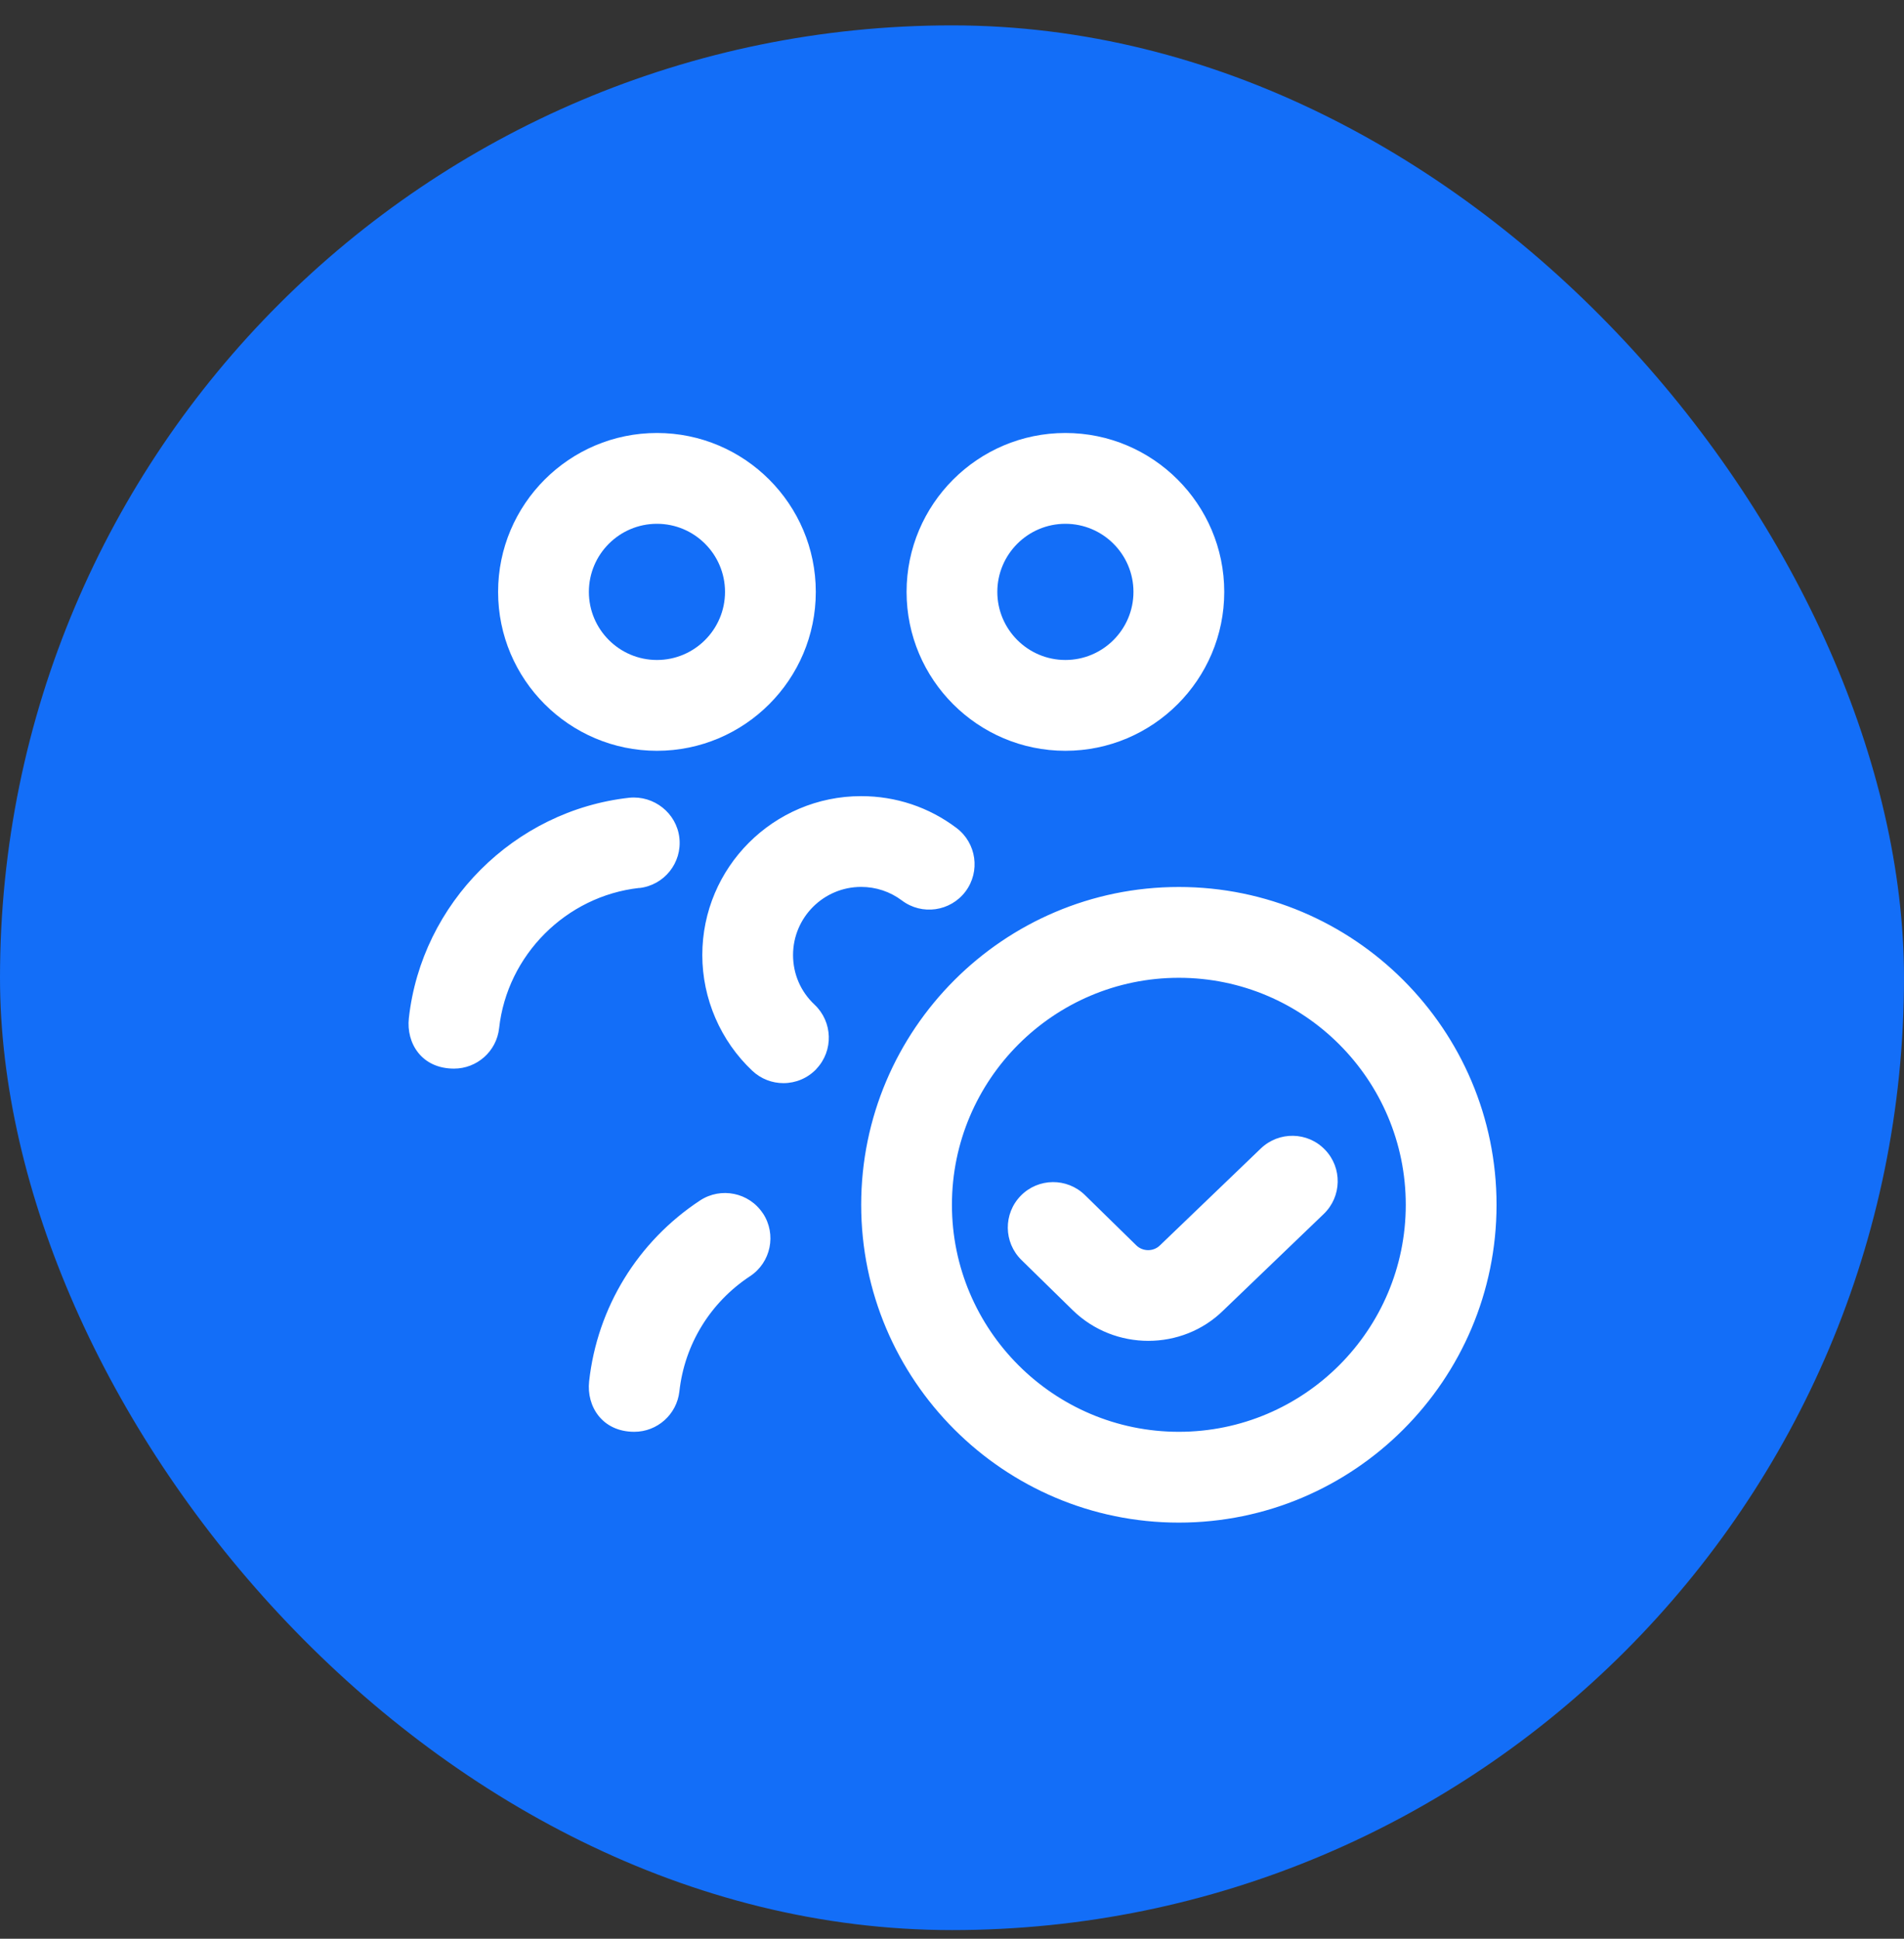
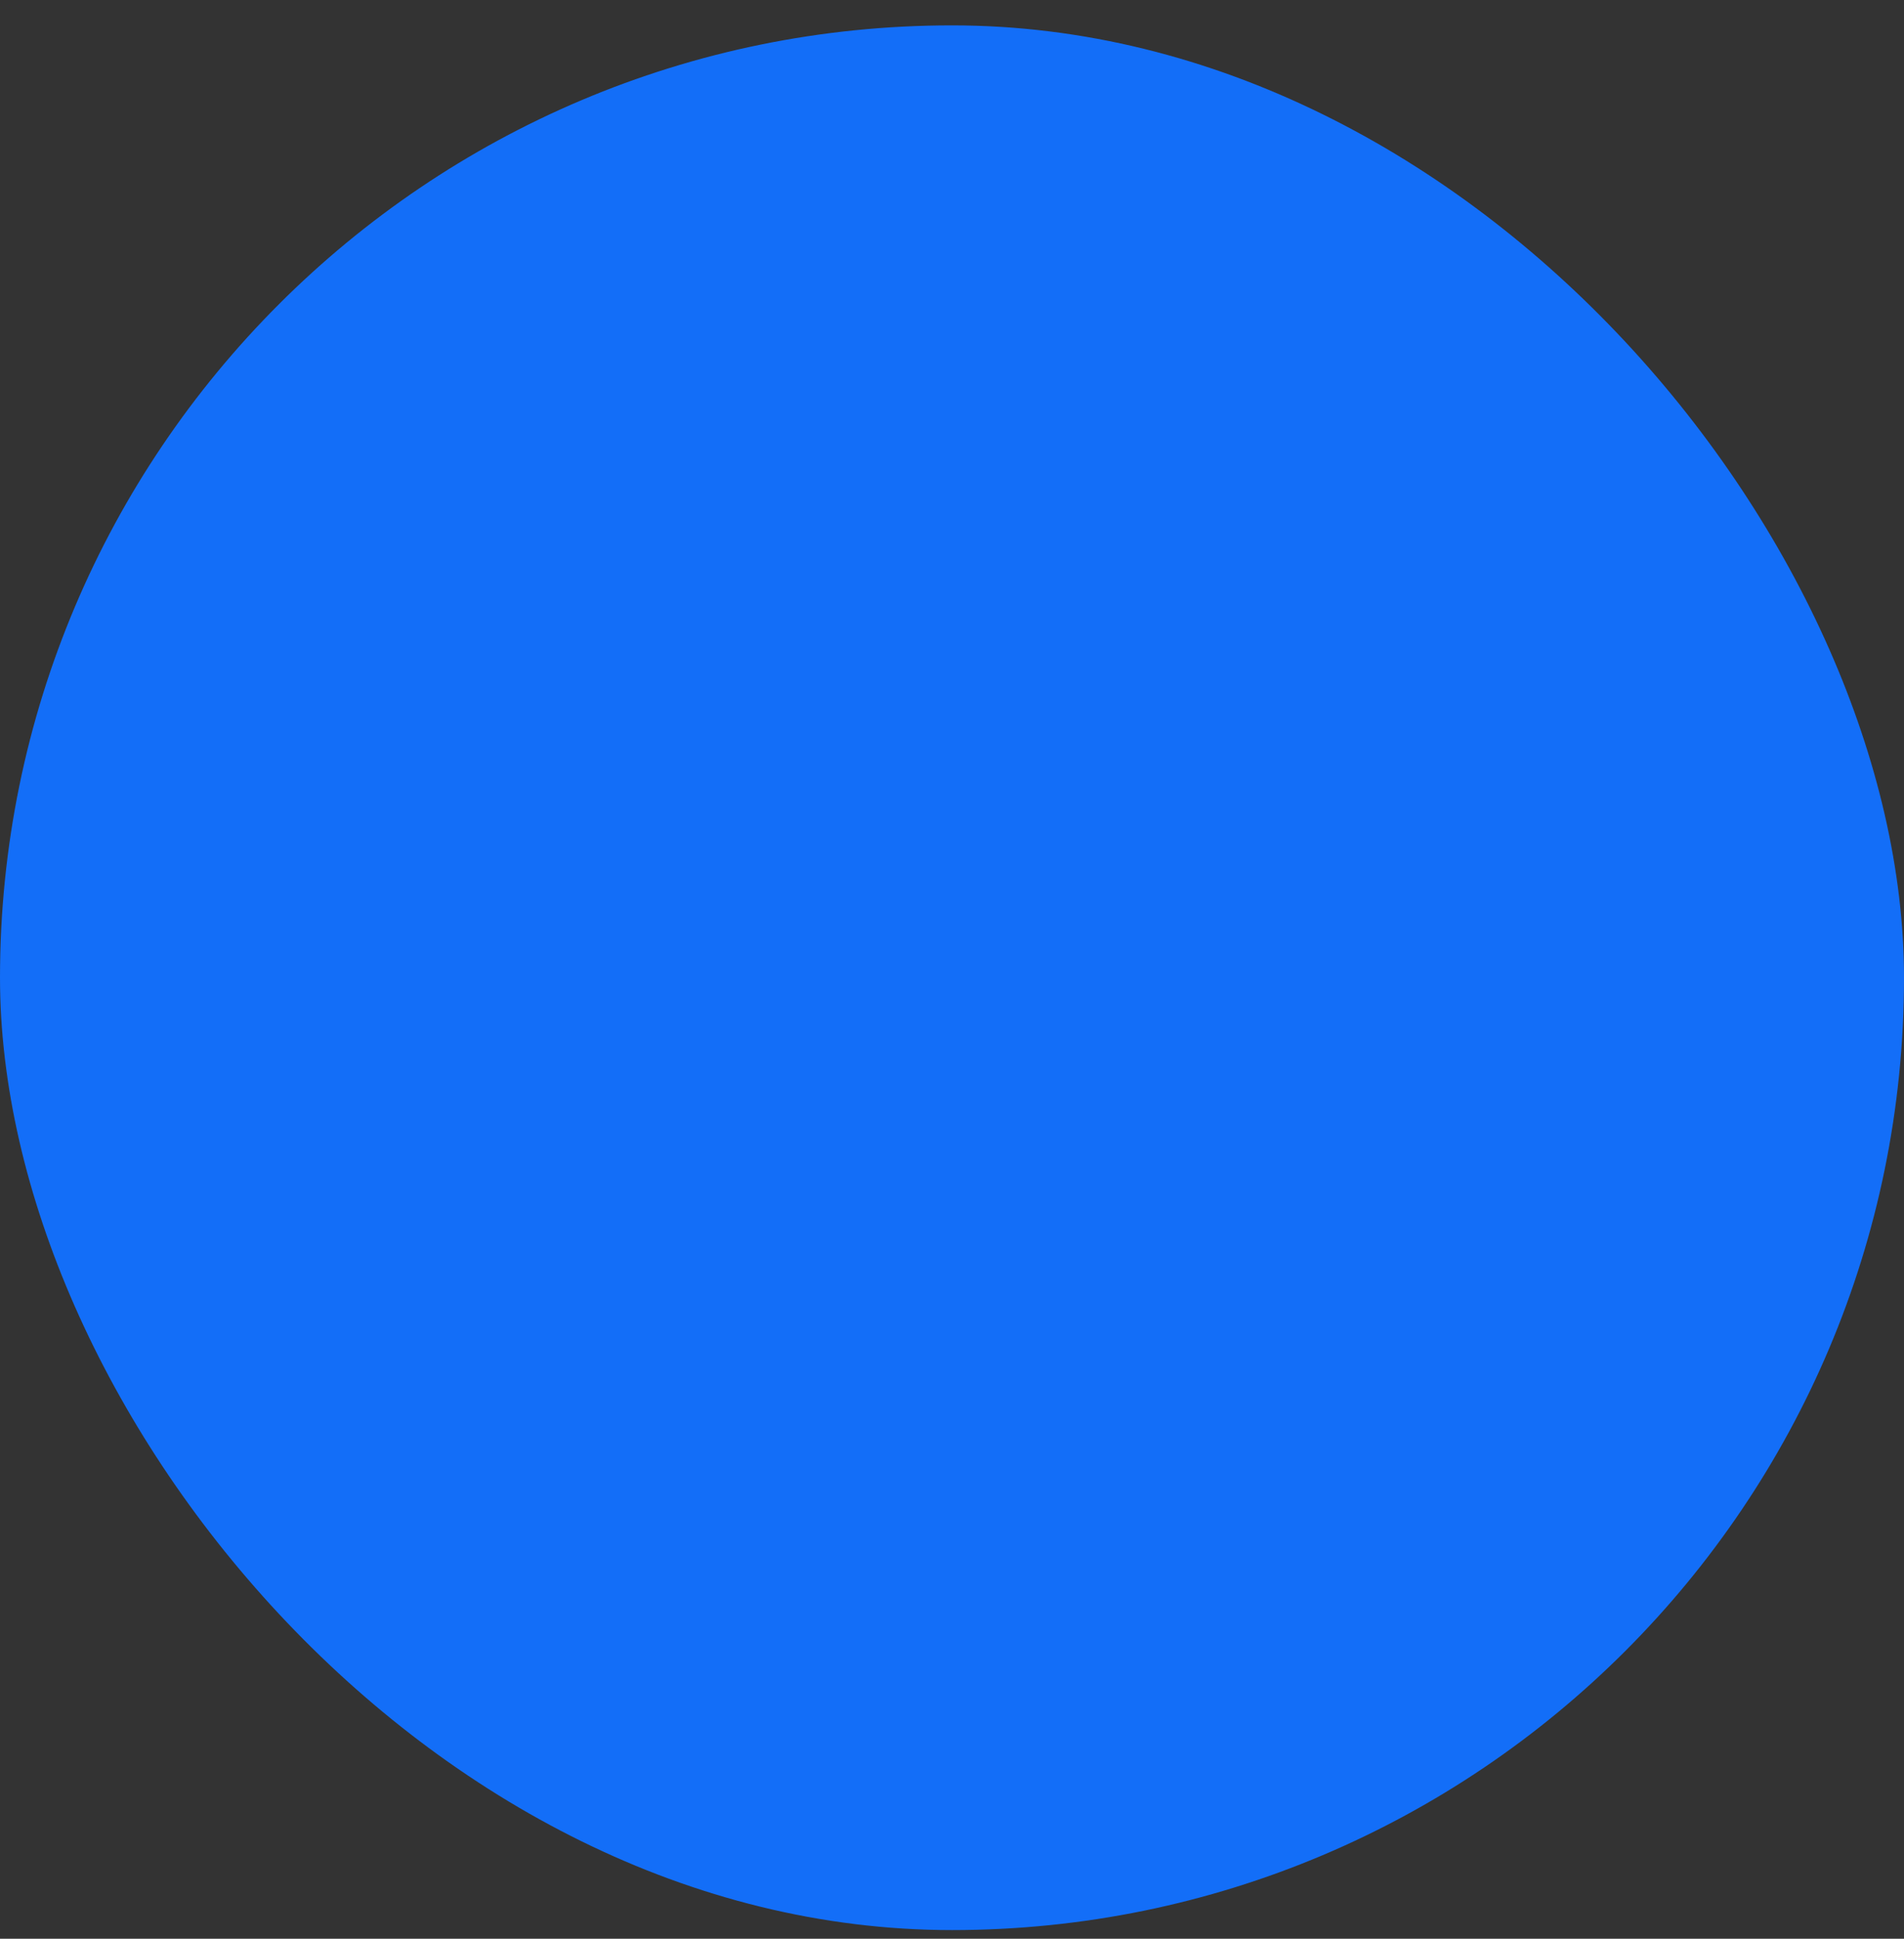
<svg xmlns="http://www.w3.org/2000/svg" width="56" height="57" viewBox="0 0 56 57" fill="none">
  <rect x="0" y="0" width="56" height="57" fill="#333333" stroke="none" />
  <rect y="0.746" width="56" height="56" rx="28" fill="#136EF8" />
-   <path d="M31.335 22.074C33.911 22.074 36.007 19.978 36.007 17.402C36.007 14.826 33.911 12.73 31.335 12.73C28.759 12.73 26.664 14.826 26.664 17.402C26.664 19.978 28.759 22.074 31.335 22.074ZM31.335 15.4C32.439 15.4 33.337 16.298 33.337 17.402C33.337 18.506 32.439 19.404 31.335 19.404C30.232 19.404 29.333 18.506 29.333 17.402C29.333 16.298 30.232 15.4 31.335 15.4ZM19.322 22.074C21.898 22.074 23.994 19.978 23.994 17.402C23.994 14.826 21.898 12.73 19.322 12.73C16.746 12.73 14.65 14.826 14.65 17.402C14.65 19.978 16.746 22.074 19.322 22.074ZM19.322 15.4C20.426 15.4 21.324 16.298 21.324 17.402C21.324 18.506 20.426 19.404 19.322 19.404C18.218 19.404 17.32 18.506 17.32 17.402C17.32 16.298 18.218 15.4 19.322 15.4ZM18.802 26.106C16.651 26.344 14.917 28.078 14.68 30.23C14.604 30.913 14.026 31.418 13.354 31.418C12.397 31.418 11.945 30.667 12.025 29.936C12.4 26.554 15.126 23.828 18.508 23.454C19.232 23.382 19.9 23.903 19.982 24.636C20.063 25.368 19.535 26.028 18.802 26.109V26.106ZM24.015 31.426C23.752 31.704 23.399 31.845 23.042 31.845C22.714 31.845 22.386 31.725 22.128 31.483C21.192 30.603 20.656 29.362 20.656 28.079C20.656 25.503 22.751 23.407 25.327 23.407C26.349 23.407 27.319 23.73 28.132 24.343C28.721 24.786 28.839 25.623 28.396 26.212C27.952 26.799 27.116 26.919 26.527 26.475C26.18 26.215 25.765 26.076 25.327 26.076C24.224 26.076 23.325 26.974 23.325 28.078C23.325 28.636 23.549 29.154 23.957 29.537C24.493 30.043 24.52 30.888 24.014 31.424L24.015 31.426ZM22.439 35.673C22.845 36.289 22.675 37.117 22.058 37.523C20.891 38.292 20.134 39.526 19.982 40.908C19.905 41.59 19.328 42.096 18.656 42.096C17.712 42.096 17.247 41.346 17.327 40.614C17.567 38.441 18.756 36.503 20.589 35.295C21.204 34.891 22.032 35.06 22.438 35.674L22.439 35.673ZM34.672 26.078C29.52 26.078 25.329 30.271 25.329 35.422C25.329 40.573 29.52 44.766 34.672 44.766C39.825 44.766 44.016 40.573 44.016 35.422C44.016 30.271 39.825 26.078 34.672 26.078ZM34.672 42.096C30.992 42.096 27.998 39.102 27.998 35.422C27.998 31.742 30.992 28.748 34.672 28.748C38.352 28.748 41.346 31.742 41.346 35.422C41.346 39.102 38.352 42.096 34.672 42.096ZM38.972 33.804C39.483 34.335 39.466 35.18 38.933 35.692L35.98 38.527C35.377 39.122 34.576 39.422 33.774 39.422C32.972 39.422 32.167 39.122 31.553 38.523L30.042 37.044C29.515 36.527 29.507 35.682 30.022 35.156C30.538 34.628 31.383 34.621 31.909 35.135L33.42 36.614C33.612 36.802 33.926 36.803 34.117 36.614L37.084 33.765C37.617 33.256 38.461 33.27 38.972 33.804Z" fill="white" />
</svg>